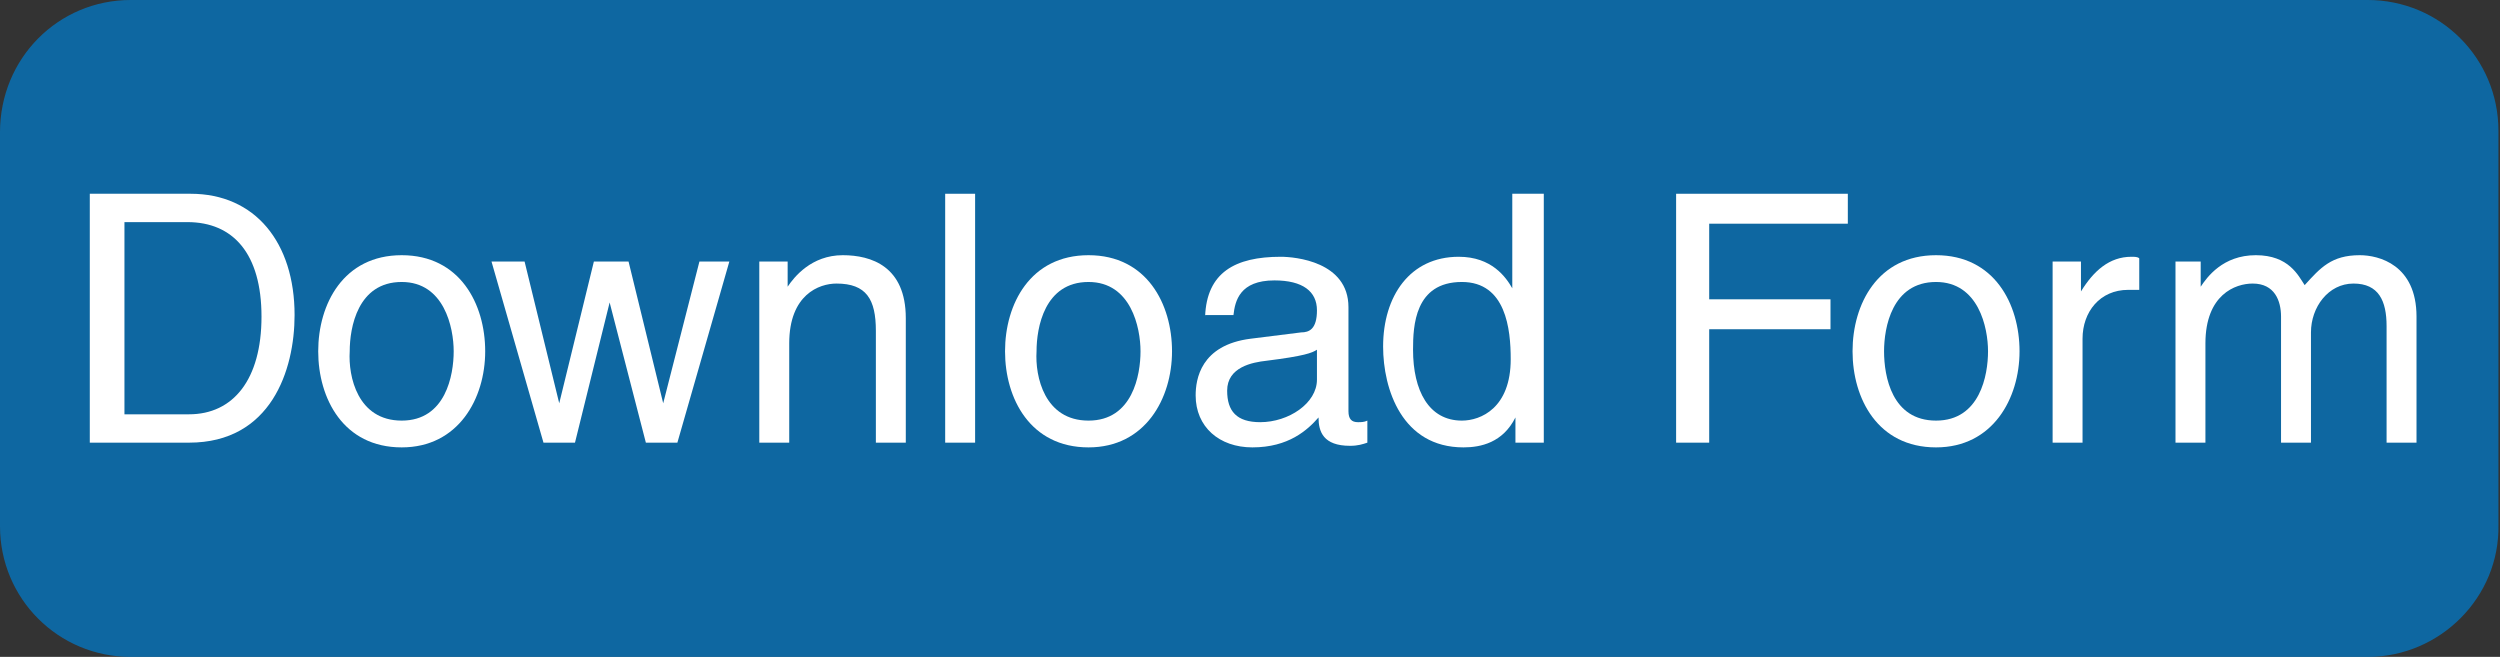
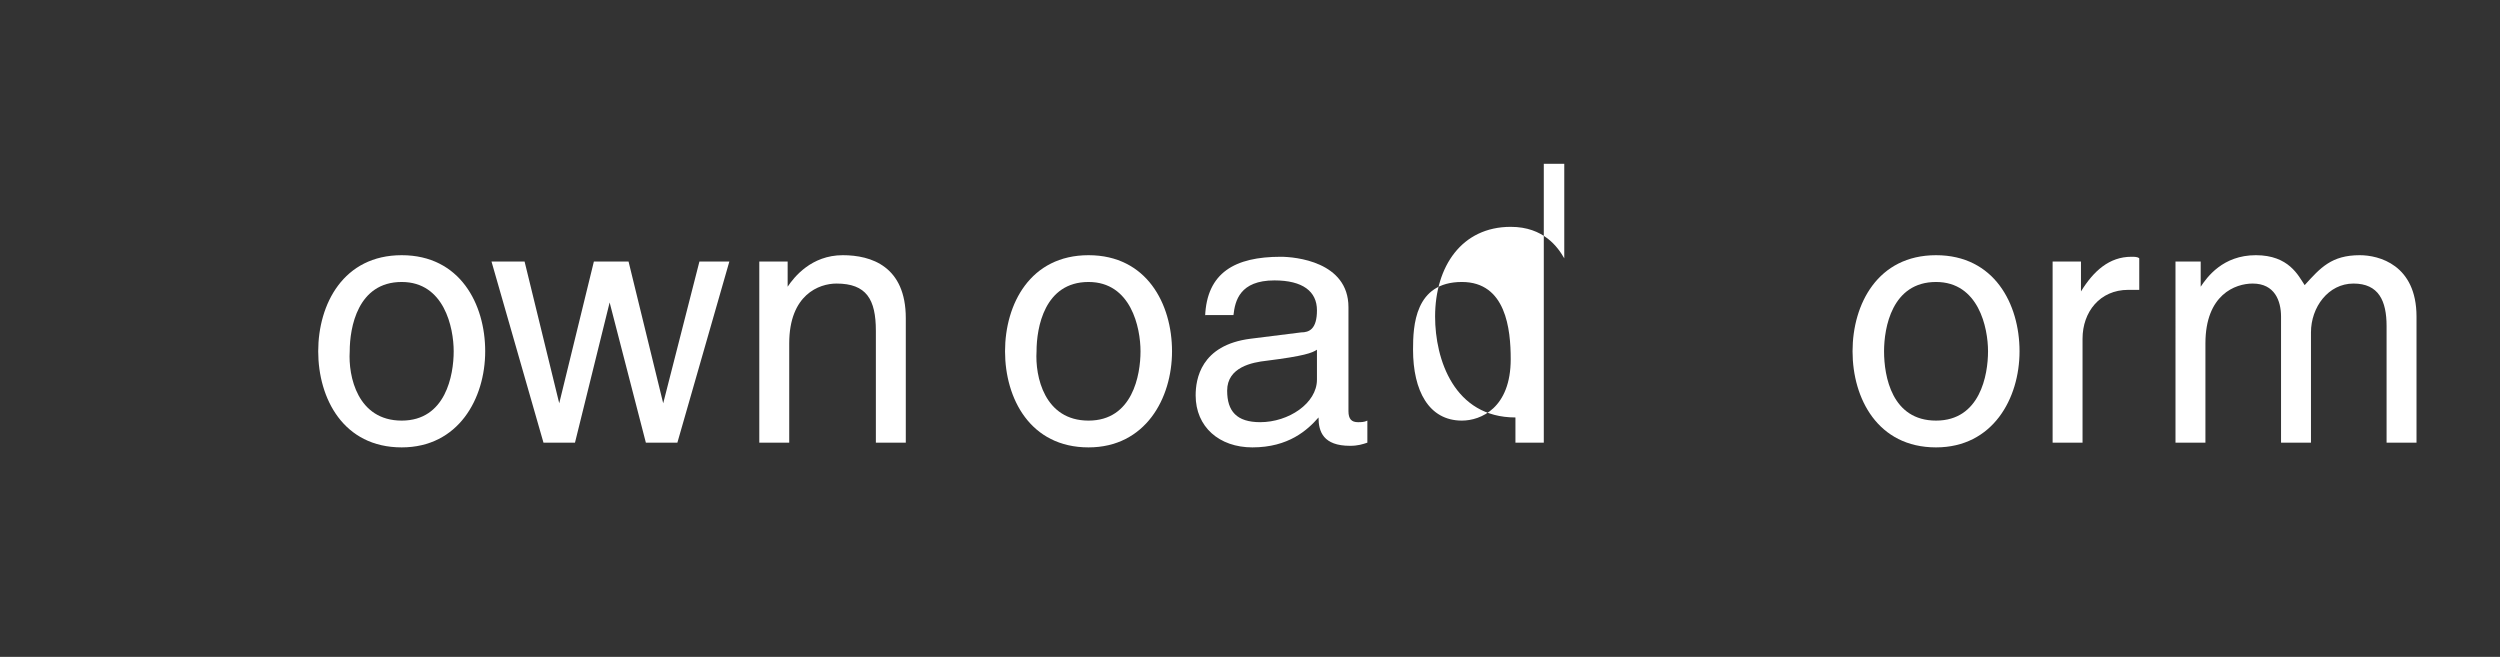
<svg xmlns="http://www.w3.org/2000/svg" version="1.1" x="0px" y="0px" viewBox="0 0 158.7 41.7" style="enable-background:new 0 0 158.7 41.7;" xml:space="preserve">
  <rect x="0" y="0" width="158.7" height="41.7" fill="#333333" stroke="none" />
  <style type="text/css">
	.st0{fill:#49505A;}
	.st1{fill:#FFFFFF;}
	.st2{opacity:0.8;fill:#0575BD;}
	.st3{fill:#58AFD0;}
	.st4{opacity:0.9;fill:url(#SVGID_1_);}
	.st5{opacity:0.8;fill:url(#SVGID_2_);}
	.st6{opacity:0.5;fill:url(#SVGID_3_);}
	.st7{fill:url(#SVGID_4_);}
	.st8{opacity:0.3;fill:url(#SVGID_5_);}
	.st9{opacity:0.85;fill:url(#SVGID_6_);}
	.st10{opacity:0.2;fill:url(#SVGID_7_);}
	.st11{opacity:0.2;fill:url(#SVGID_8_);}
	.st12{fill:#5D5F5E;}
</style>
  <g id="Raitings">
-     <path id="Gray_12_" class="st2" d="M150.3,41.7H8.3c-4.6,0-8.3-3.7-8.3-8.3v-25C0,3.7,3.7,0,8.3,0l142,0c4.6,0,8.3,3.7,8.3,8.3v25   C158.7,37.9,154.9,41.7,150.3,41.7z" />
    <g>
-       <path class="st1" d="M5.7,12.3h6.4c4.1,0,6.6,3.1,6.6,7.7c0,3.5-1.5,8.1-6.7,8.1H5.7V12.3z M7.8,26.3H12c2.8,0,4.6-2.2,4.6-6.2    s-1.8-6-4.7-6h-4V26.3z" />
      <path class="st1" d="M25.5,16.2c3.7,0,5.3,3.1,5.3,6.1s-1.7,6.1-5.3,6.1c-3.7,0-5.3-3.1-5.3-6.1S21.8,16.2,25.5,16.2z M25.5,26.7    c2.8,0,3.3-2.9,3.3-4.4c0-1.5-0.6-4.4-3.3-4.4c-2.8,0-3.3,2.9-3.3,4.4C22.1,23.9,22.7,26.7,25.5,26.7z" />
      <path class="st1" d="M36.5,28.1h-2l-3.3-11.5h2.1l2.2,9h0l2.2-9h2.2l2.2,9h0l2.3-9h1.9l-3.3,11.5h-2l-2.3-8.9h0L36.5,28.1z" />
      <path class="st1" d="M57.5,28.1h-1.9V21c0-2-0.6-3-2.5-3c-1.1,0-3,0.7-3,3.8v6.3h-1.9V16.6H50v1.6h0c0.4-0.6,1.5-2,3.5-2    c1.8,0,4,0.7,4,4V28.1z" />
-       <path class="st1" d="M61.9,28.1H60V12.3h1.9V28.1z" />
      <path class="st1" d="M69.1,16.2c3.7,0,5.3,3.1,5.3,6.1s-1.7,6.1-5.3,6.1c-3.7,0-5.3-3.1-5.3-6.1S65.4,16.2,69.1,16.2z M69.1,26.7    c2.8,0,3.3-2.9,3.3-4.4c0-1.5-0.6-4.4-3.3-4.4c-2.8,0-3.3,2.9-3.3,4.4C65.7,23.9,66.3,26.7,69.1,26.7z" />
      <path class="st1" d="M76.5,20.1c0.1-2.8,1.9-3.8,4.8-3.8c0.9,0,4.3,0.3,4.3,3.2v6.6c0,0.5,0.2,0.7,0.6,0.7c0.2,0,0.4,0,0.6-0.1    v1.4c-0.3,0.1-0.6,0.2-1.1,0.2c-1.7,0-2-0.9-2-1.8c-0.7,0.8-1.9,1.9-4.2,1.9c-2.1,0-3.6-1.3-3.6-3.3c0-1,0.3-3.2,3.5-3.6l3.2-0.4    c0.5,0,1-0.2,1-1.4c0-1.2-0.9-1.9-2.7-1.9c-2.2,0-2.5,1.3-2.6,2.2H76.5z M83.6,22.2c-0.3,0.2-0.8,0.4-3.2,0.7    c-0.9,0.1-2.5,0.4-2.5,1.9c0,1.3,0.6,2,2.1,2c1.8,0,3.6-1.2,3.6-2.7V22.2z" />
-       <path class="st1" d="M98,28.1h-1.8v-1.6h0c-0.8,1.6-2.2,1.9-3.3,1.9c-3.9,0-5.1-3.7-5.1-6.4c0-3.2,1.7-5.7,4.8-5.7    c2.1,0,3,1.3,3.4,2l0-0.2v-5.8H98V28.1z M92.8,26.7c1.2,0,3.1-0.8,3.1-3.9c0-1.9-0.3-4.9-3.1-4.9c-3,0-3.1,2.8-3.1,4.3    C89.7,24.8,90.7,26.7,92.8,26.7z" />
-       <path class="st1" d="M108.5,28.1h-2.1V12.3h10.9v1.9h-8.8V19h7.7v1.9h-7.7V28.1z" />
+       <path class="st1" d="M98,28.1h-1.8v-1.6h0c-3.9,0-5.1-3.7-5.1-6.4c0-3.2,1.7-5.7,4.8-5.7    c2.1,0,3,1.3,3.4,2l0-0.2v-5.8H98V28.1z M92.8,26.7c1.2,0,3.1-0.8,3.1-3.9c0-1.9-0.3-4.9-3.1-4.9c-3,0-3.1,2.8-3.1,4.3    C89.7,24.8,90.7,26.7,92.8,26.7z" />
      <path class="st1" d="M122.9,16.2c3.7,0,5.3,3.1,5.3,6.1s-1.7,6.1-5.3,6.1c-3.7,0-5.3-3.1-5.3-6.1S119.2,16.2,122.9,16.2z     M122.9,26.7c2.8,0,3.3-2.9,3.3-4.4c0-1.5-0.6-4.4-3.3-4.4c-2.8,0-3.3,2.9-3.3,4.4C119.6,23.9,120.1,26.7,122.9,26.7z" />
      <path class="st1" d="M132.2,28.1h-1.9V16.6h1.8v1.9h0c0.8-1.3,1.8-2.2,3.2-2.2c0.2,0,0.4,0,0.5,0.1v2h-0.7c-1.8,0-2.9,1.4-2.9,3.1    V28.1z" />
      <path class="st1" d="M137.9,16.6h1.8v1.6h0c0.4-0.6,1.4-2,3.5-2s2.7,1.3,3.1,1.9c1-1.1,1.7-1.9,3.5-1.9c1.2,0,3.6,0.6,3.6,3.9v8    h-1.9v-7.4c0-1.6-0.5-2.7-2.1-2.7c-1.6,0-2.7,1.5-2.7,3.1v7h-1.9v-8c0-1-0.4-2.1-1.8-2.1c-1.1,0-3,0.7-3,3.8v6.3h-1.9V16.6z" />
    </g>
  </g>
  <g id="Pairings">
</g>
  <g id="Hook">
</g>
  <g id="New">
</g>
</svg>